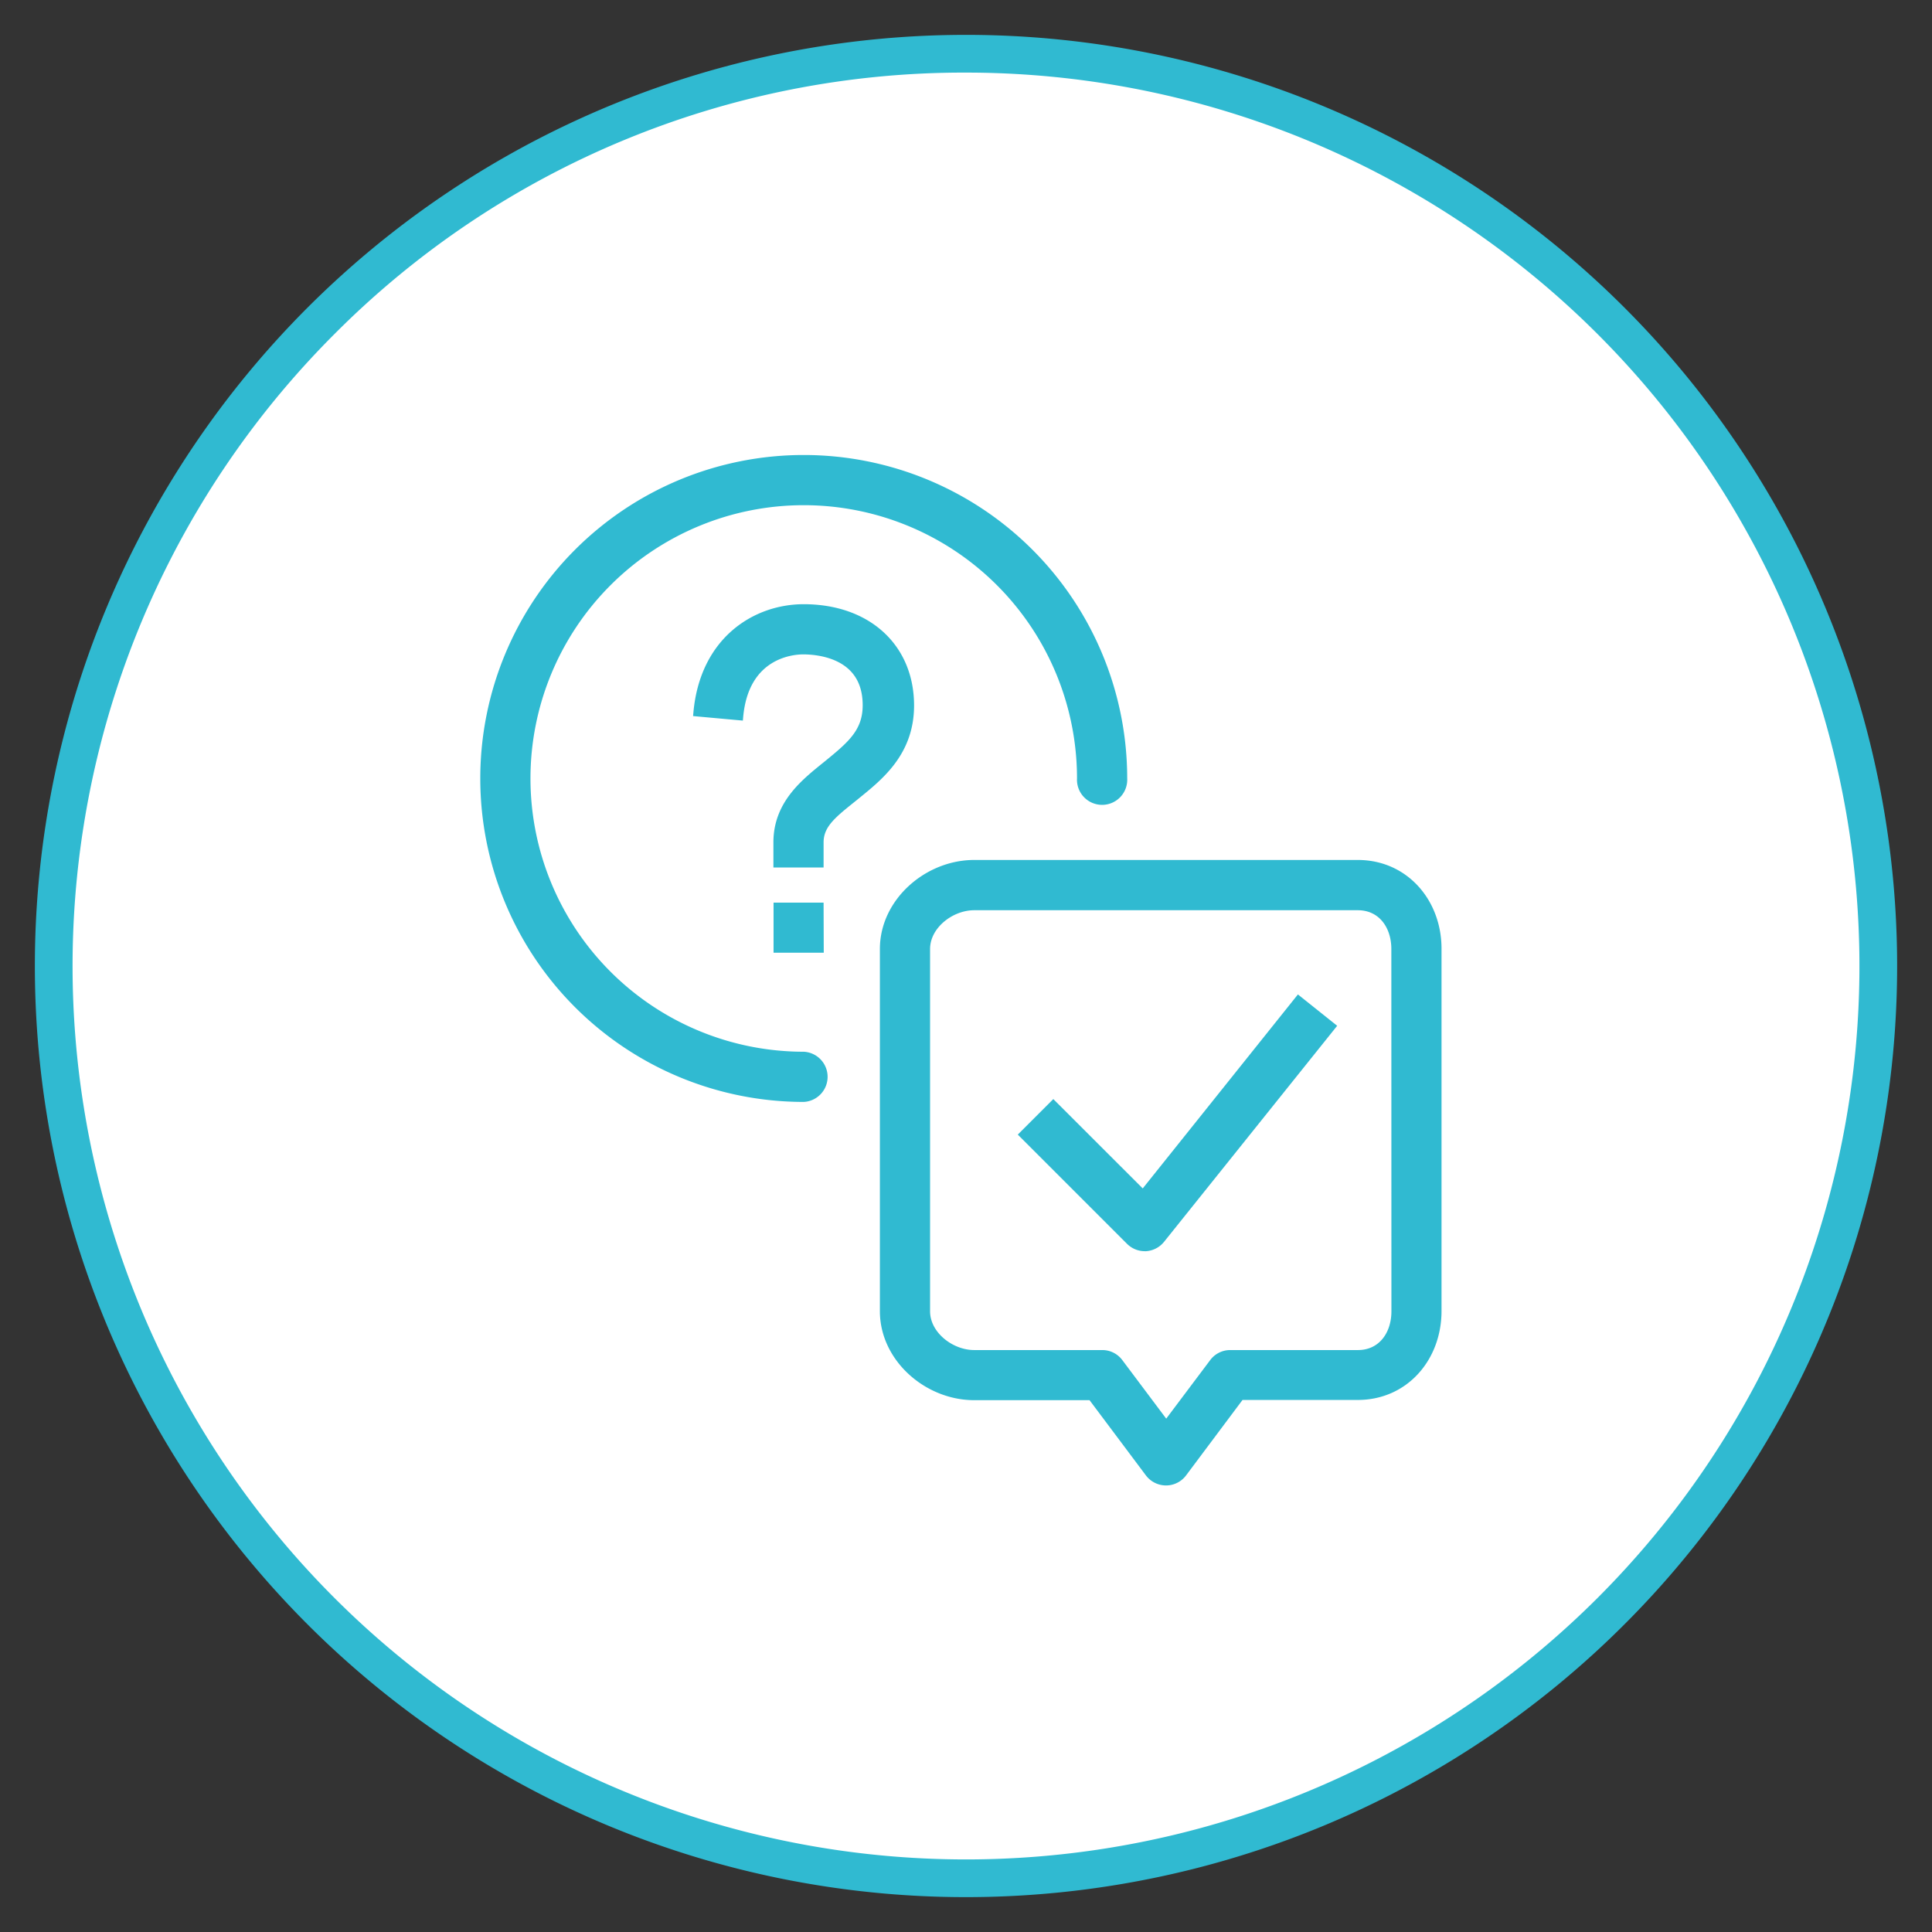
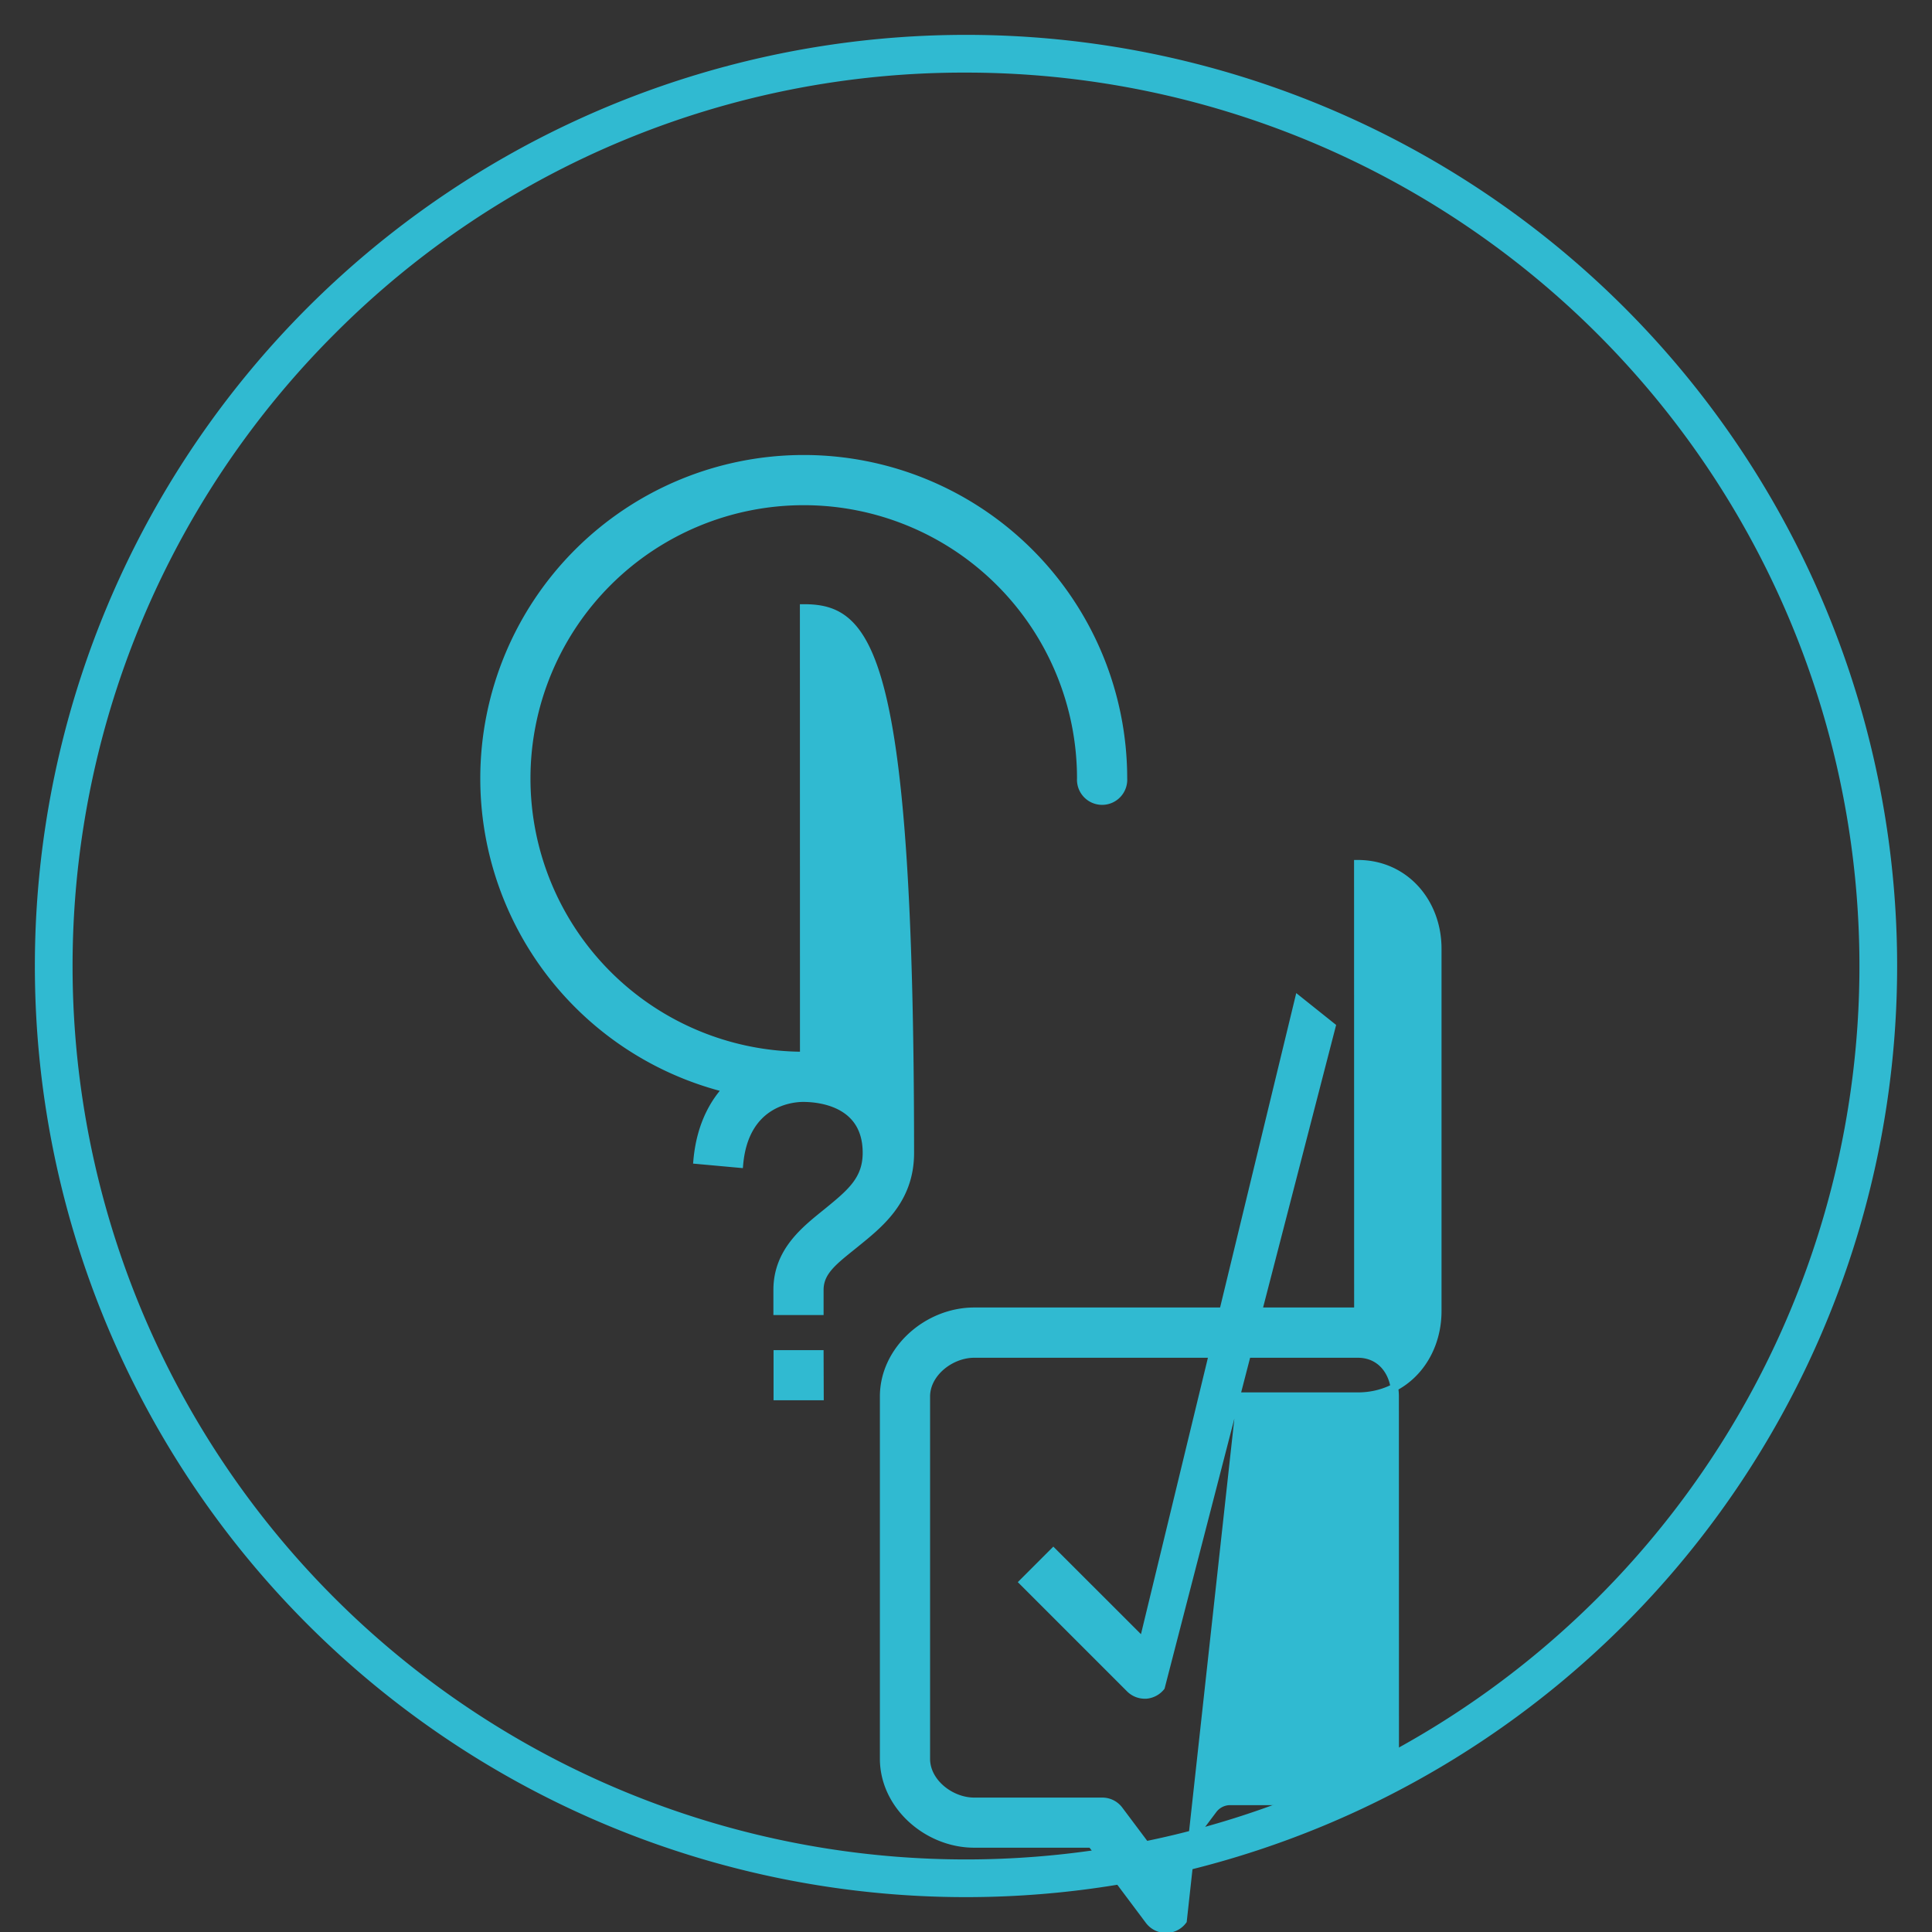
<svg xmlns="http://www.w3.org/2000/svg" width="256" height="256" viewBox="0 0 256 256">
  <rect x="0" y="0" width="256" height="256" fill="#333333" stroke="none" />
  <defs>
    <style> .a { fill: #fff; } .b, .c { fill: #30bad1; } .c { stroke: #30bad1; stroke-miterlimit: 10; } </style>
  </defs>
  <g>
-     <circle class="a" cx="128" cy="128" r="120.88" />
    <path class="b" d="M128,9.62a118.38,118.38,0,0,1,83.71,202.09A118.38,118.38,0,0,1,44.29,44.29,117.61,117.61,0,0,1,128,9.62m0-5A123.38,123.38,0,1,0,251.38,128,123.38,123.38,0,0,0,128,4.62Z" />
  </g>
-   <path class="c" d="M106.5,139.86a36.71,36.71,0,1,1,36.71-36.71,2.83,2.83,0,1,0,5.65,0,42.36,42.36,0,1,0-42.36,42.36,2.83,2.83,0,0,0,0-5.65Zm0-59.3c-6.4,0-13.25,4.29-14.12,13.87l5.6.51c.76-8.31,7.16-8.73,8.44-8.73,2,0,8.39.52,8.39,7.24,0,3.54-2.07,5.26-5.15,7.78-2.82,2.29-6.68,5.15-6.68,10.39v2.83h5.65v-2.83c0-2.44,1.88-3.81,4.59-6,3.14-2.56,7.4-5.75,7.4-12.15C120.61,85.74,114.93,80.56,106.49,80.56Zm2.13,39.54H103v5.64h5.65Zm71.3-5.65H129.09c-6.23,0-12,5.07-12,11.29v48c0,6.23,5.77,11.29,12,11.29h15.53l7.62,10.17a2.85,2.85,0,0,0,2.26,1.13,2.82,2.82,0,0,0,2.26-1.13L164.39,185h15.53c6.23,0,10.59-5.06,10.59-11.29v-48C190.51,119.52,186.15,114.45,179.92,114.45Zm4.94,59.3c0,3.11-1.83,5.64-4.94,5.64H163a2.8,2.8,0,0,0-2.25,1.14l-6.22,8.28-6.21-8.28a2.8,2.8,0,0,0-2.26-1.14H129.09c-3.11,0-6.35-2.53-6.35-5.64v-48c0-3.11,3.24-5.64,6.35-5.64h50.83c3.11,0,4.94,2.53,4.94,5.64Zm-33.41-15.53-11.89-11.88-4,4,14.12,14.12a2.83,2.83,0,0,0,2,.83h.16a2.85,2.85,0,0,0,2-1.05L176.48,136l-4.42-3.53Z" />
+   <path class="c" d="M106.5,139.86a36.71,36.71,0,1,1,36.71-36.71,2.83,2.83,0,1,0,5.65,0,42.36,42.36,0,1,0-42.36,42.36,2.83,2.83,0,0,0,0-5.65Zc-6.4,0-13.25,4.29-14.12,13.87l5.6.51c.76-8.31,7.16-8.73,8.44-8.73,2,0,8.39.52,8.39,7.24,0,3.54-2.07,5.26-5.15,7.78-2.82,2.29-6.68,5.15-6.68,10.39v2.83h5.65v-2.83c0-2.44,1.88-3.81,4.59-6,3.14-2.56,7.4-5.75,7.4-12.15C120.61,85.74,114.93,80.56,106.49,80.56Zm2.13,39.54H103v5.64h5.65Zm71.3-5.65H129.09c-6.23,0-12,5.07-12,11.29v48c0,6.23,5.77,11.29,12,11.29h15.53l7.62,10.17a2.85,2.85,0,0,0,2.26,1.13,2.82,2.82,0,0,0,2.26-1.13L164.39,185h15.53c6.23,0,10.59-5.06,10.59-11.29v-48C190.51,119.52,186.15,114.45,179.92,114.45Zm4.94,59.3c0,3.11-1.83,5.64-4.94,5.64H163a2.8,2.8,0,0,0-2.25,1.14l-6.22,8.28-6.21-8.28a2.8,2.8,0,0,0-2.26-1.14H129.09c-3.11,0-6.35-2.53-6.35-5.64v-48c0-3.11,3.24-5.64,6.35-5.64h50.83c3.11,0,4.94,2.53,4.94,5.64Zm-33.41-15.53-11.89-11.88-4,4,14.12,14.12a2.83,2.83,0,0,0,2,.83h.16a2.85,2.85,0,0,0,2-1.05L176.48,136l-4.42-3.53Z" />
</svg>